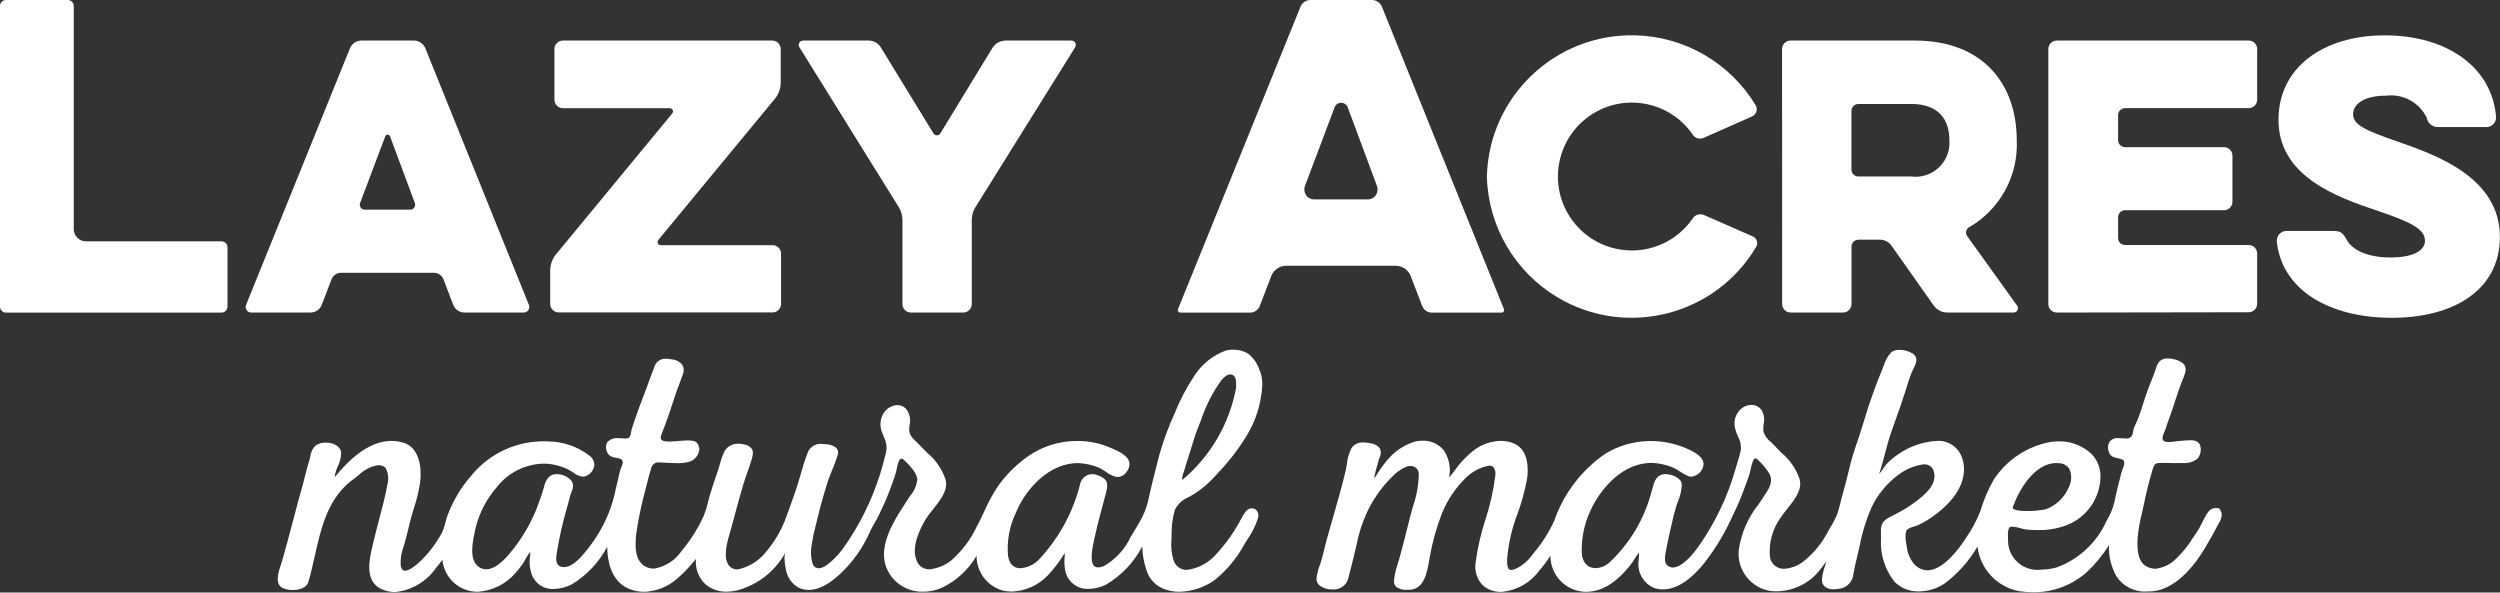
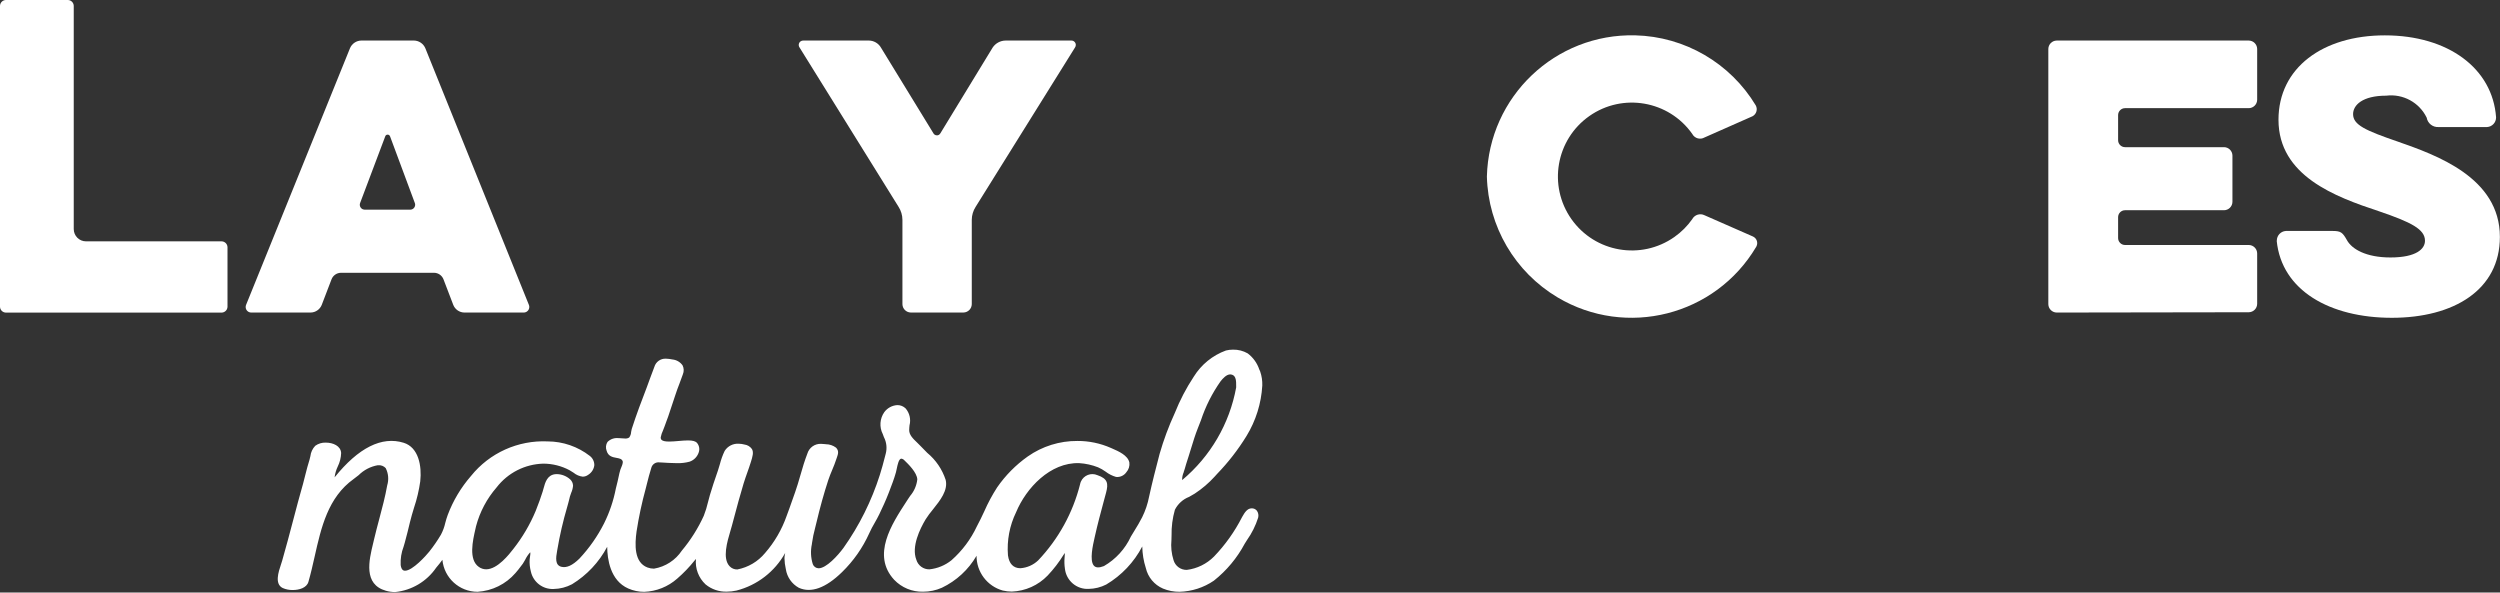
<svg xmlns="http://www.w3.org/2000/svg" id="Logo" version="1.1" viewBox="0 0 179.782 42.609">
  <rect x="0" y="0" width="179.782" height="42.609" fill="#333333" stroke="none" />
  <defs>
    <style>
      .cls-1 {
        fill: #fff;
        stroke-width: 0px;
      }
    </style>
  </defs>
  <path id="Path_1" data-name="Path 1" class="cls-1" d="M15.941,17.356H6.185c-.487,0-.881-.395-.882-.882V.419c-.006-.229-.19-.413-.419-.419H.419C.19.006.006.19,0,.419v21.642c.006.229.19.413.419.419h15.522c.229-.006.413-.19.419-.419v-4.286c-.006-.229-.19-.413-.419-.419" />
  <path id="Path_2" data-name="Path 2" class="cls-1" d="M25.169,3.467c.14-.333.465-.551.827-.552h3.762c.361.002.687.219.828.552l7.448,18.457c.084.204-.014.438-.218.522-.05.021-.104.031-.158.03h-4.263c-.354-.004-.67-.222-.8-.552l-.7-1.83c-.106-.283-.375-.473-.677-.477h-6.703c-.302.005-.571.194-.677.477l-.7,1.83c-.13.329-.446.547-.8.552h-4.266c-.221.003-.403-.173-.406-.394,0-.054.009-.108.03-.158L25.169,3.467ZM29.507,15.078c.195-.003.351-.165.348-.36,0-.04-.008-.079-.022-.116l-1.781-4.79c-.029-.097-.13-.152-.227-.124-.06.018-.106.064-.124.124l-1.806,4.79c-.067.184.028.388.213.455.036.013.075.02.113.021h3.286Z" />
-   <path id="Path_3" data-name="Path 3" class="cls-1" d="M40.471,7.78c-.329-.005-.595-.271-.6-.6v-3.663c.005-.329.271-.595.6-.6h15.072c.329.005.595.271.6.6v2.458c-.01.39-.142.767-.377,1.078l-8.424,10.202c-.082.095-.072.238.022.32.043.037.097.057.154.056h8.05c.329.005.595.271.6.6v3.636c-.005.329-.271.595-.6.6h-15.4c-.329-.006-.594-.271-.6-.6v-2.451c.01-.39.142-.767.377-1.078l8.4-10.182c.082-.096.07-.24-.025-.321-.042-.036-.095-.055-.151-.055h-7.698Z" />
  <path id="Path_4" data-name="Path 4" class="cls-1" d="M62.463,2.915c.374-.002.719.2.9.527l3.762,6.144c.074.138.247.19.385.115.049-.026.089-.066.115-.115l3.762-6.17c.208-.309.555-.496.928-.5h4.715c.175-.01.324.124.334.299.004.072-.016.142-.058.201l-7.147,11.461c-.178.277-.273.599-.276.928v6.069c-.006.329-.271.594-.6.6h-3.787c-.329-.005-.595-.271-.6-.6v-6.069c-.003-.329-.098-.651-.276-.928l-7.122-11.461c-.101-.143-.068-.341.075-.442.059-.042.129-.062.201-.058h4.689Z" />
-   <path id="Path_5" data-name="Path 5" class="cls-1" d="M99.371.469c-.123-.282-.4-.465-.707-.469h-4.434c-.304.005-.577.186-.7.464l-8.817,21.766c-.022.058-.014.122.021.173.034.051.092.08.153.078h5.026c.298-.004.564-.187.675-.464l.827-2.157c.168-.446.593-.743,1.07-.749h7.895c.478.006.903.305,1.071.753l.826,2.153c.11.277.377.46.675.464h5.026c.061.002.119-.027.153-.078.035-.051.043-.116.021-.174L99.371.469ZM98.931,14.053c-.129.181-.339.288-.562.287h-3.873c-.222.002-.432-.105-.561-.286-.137-.191-.174-.436-.1-.659l2.133-5.657c.066-.208.261-.347.479-.343.227-.002.427.148.487.367l2.092,5.625c.077.225.039.474-.1.667" />
  <path id="Path_6" data-name="Path 6" class="cls-1" d="M121.696,15.754c.172-.312.559-.434.878-.276l3.486,1.53c.262.119.379.429.259.691-.01.021-.021.042-.033.062-2.939,4.943-9.329,6.567-14.272,3.628-3.078-1.83-5-5.114-5.088-8.694.143-5.751,4.921-10.297,10.671-10.154,3.559.088,6.826,1.989,8.664,5.038.151.277.051.624-.225.777l-3.461,1.53c-.304.175-.692.072-.867-.232-.004-.006-.007-.013-.01-.019-1.69-2.401-5.006-2.978-7.407-1.288s-2.978,5.006-1.288,7.407c1.69,2.401,5.006,2.978,7.407,1.288.5-.352.936-.788,1.288-1.288" />
-   <path id="Path_7" data-name="Path 7" class="cls-1" d="M128.153,3.517c.005-.329.271-.595.6-.6h8.953c5.015,0,7.323,3.26,7.323,7.147.126,2.563-1.189,4.982-3.41,6.269-.215.111-.3.375-.189.59.011.022.024.042.039.062l3.586,4.991c.103.14.073.336-.067.439-.053.039-.118.061-.184.061h-4.789c-.378-.009-.731-.194-.953-.5l-3.06-4.339c-.19-.251-.486-.399-.8-.4h-1.555c-.276,0-.5.224-.5.5v4.137c-.005.329-.271.595-.6.6h-3.787c-.329-.006-.594-.271-.6-.6l-.007-18.357ZM137.429,7.479h-3.787c-.276,0-.5.224-.5.5v4.213c0,.276.224.5.5.5h3.787c1.339.176,2.567-.766,2.743-2.105.021-.158.026-.319.016-.478,0-1.5-.753-2.633-2.759-2.633" />
  <path id="Path_8" data-name="Path 8" class="cls-1" d="M147.901,22.476c-.329-.005-.595-.271-.6-.6V3.517c.006-.329.271-.594.6-.6h13.818c.329.005.595.271.6.6v3.661c-.005.329-.271.595-.6.6h-8.9c-.276,0-.5.224-.5.5v1.805c0,.276.224.5.5.5h7.122c.329.005.595.271.6.6v3.335c-.006.329-.271.594-.6.6h-7.122c-.276,0-.5.224-.5.5v1.5c0,.276.224.5.5.5h8.9c.329.005.595.271.6.6v3.636c-.005.329-.271.595-.6.6l-13.818.022Z" />
  <path id="Path_9" data-name="Path 9" class="cls-1" d="M163.733,17.309c-.005-.37.282-.679.652-.7h3.385c.577,0,.7.126,1,.652.351.652,1.379,1.254,3.134,1.254,1.881,0,2.483-.627,2.483-1.2,0-.828-.978-1.33-3.335-2.132-3.11-1.028-7.2-2.533-7.2-6.571,0-3.737,3.185-6.069,7.648-6.069,4.565,0,7.75,2.383,8,5.894.005.37-.282.679-.652.7h-3.486c-.416.025-.783-.267-.853-.677-.532-1.094-1.701-1.729-2.909-1.58-1.706,0-2.383.677-2.383,1.329,0,.778.9,1.179,3.235,1.981,2.709.953,7.322,2.557,7.322,6.846,0,3.811-3.31,5.818-7.774,5.818-4.439,0-7.924-1.956-8.276-5.542" />
  <path id="Path_10" data-name="Path 10" class="cls-1" d="M84.25,38.511c-.013-.625.068-1.249.239-1.851.215-.426.581-.758,1.026-.93.141-.078.273-.151.4-.232.529-.346,1.011-.758,1.436-1.226l.168-.186c.804-.831,1.515-1.746,2.12-2.731.672-1.098,1.062-2.344,1.136-3.629.012-.347-.041-.693-.155-1.021l-.062-.136c-.154-.461-.444-.864-.832-1.156-.32-.183-.683-.276-1.052-.269-.173-.001-.345.019-.513.061-.96.35-1.774,1.012-2.312,1.88-.543.821-1,1.697-1.364,2.612-.439.953-.805,1.938-1.095,2.946-.26,1-.529,2.034-.754,3.066-.099.516-.267,1.017-.5,1.488-.171.342-.362.654-.565.983-.082.134-.165.269-.247.406-.411.89-1.088,1.632-1.937,2.122-.354.14-.6.127-.738-.046-.3-.382-.059-1.454.059-1.969l.032-.142c.186-.839.412-1.679.631-2.492l.169-.628c.174-.654.125-1.009-.622-1.26-.455-.201-.986.006-1.187.46-.028.064-.049.13-.061.199-.518,2.051-1.555,3.934-3.012,5.468-.348.332-.8.532-1.28.565-.5,0-.81-.32-.893-.925-.085-1.069.117-2.142.587-3.106.721-1.733,2.452-3.594,4.538-3.526.464.029.921.13,1.354.3.191.084.373.189.543.311.225.174.481.304.754.382.291.03.574-.101.74-.342.17-.191.249-.447.214-.7-.11-.51-.783-.807-1.228-1l-.105-.046c-.756-.333-1.574-.504-2.4-.5-1.279-.009-2.528.381-3.575,1.116-.857.607-1.602,1.36-2.2,2.223-.354.549-.663,1.125-.925,1.723-.166.355-.338.722-.529,1.071-.436.932-1.059,1.765-1.831,2.446-.454.365-1.004.592-1.583.653-.436.009-.823-.275-.944-.694-.364-.942.263-2.221.669-2.9.16-.25.337-.489.528-.716.512-.641,1.094-1.367.914-2.121-.249-.761-.709-1.436-1.326-1.946-.164-.163-.333-.332-.49-.5-.073-.08-.157-.161-.243-.243-.282-.269-.572-.546-.565-.9,0-.111.013-.225.024-.339.111-.425.006-.878-.28-1.212-.157-.154-.369-.241-.59-.24-.375.019-.721.205-.944.507-.325.464-.368,1.069-.111,1.574.029.08.057.154.084.224.188.365.235.786.132,1.183l-.06.23c-.11.428-.225.87-.365,1.3-.595,1.874-1.477,3.645-2.614,5.249-.4.546-1.234,1.469-1.792,1.469-.187-.005-.353-.124-.417-.3-.145-.464-.168-.957-.066-1.432l.009-.078c.051-.368.127-.733.225-1.092.032-.127.064-.254.094-.381.256-1.086.542-2.114.851-3.057.082-.249.185-.5.285-.737.106-.255.216-.519.3-.788.012-.038.025-.075.038-.111.081-.231.164-.471-.065-.7-.209-.157-.463-.243-.724-.245l-.075-.009c-.088-.011-.176-.017-.265-.018-.458-.026-.873.269-1,.71-.175.456-.343.98-.514,1.6-.215.782-.5,1.566-.773,2.325l-.2.545c-.344.982-.871,1.889-1.555,2.673-.507.612-1.212,1.028-1.992,1.179-.209.006-.411-.078-.555-.231-.532-.562-.175-1.76.061-2.553.04-.134.076-.256.105-.364l.141-.527c.219-.823.445-1.674.7-2.509.08-.263.174-.528.265-.784s.176-.494.258-.761c.119-.385.214-.689.078-.928-.126-.18-.322-.299-.54-.327-.129-.034-.262-.054-.395-.057-.412-.032-.807.167-1.028.516-.147.306-.262.627-.345.956-.046.161-.092.318-.142.464l-.052.152c-.18.522-.365,1.061-.522,1.6-.049.165-.091.333-.134.5-.077.339-.18.672-.307.995-.411.9-.941,1.741-1.575,2.5-.46.693-1.186,1.163-2.006,1.3-.159,0-.316-.028-.465-.083-.975-.365-.916-1.654-.788-2.592.16-1.04.38-2.07.659-3.085.03-.117.06-.235.089-.353.093-.368.189-.749.305-1.11.059-.276.321-.459.6-.419.1,0,.2.008.309.016.082.006.168.012.256.016l.152.007c.178.008.362.016.546.016.304.008.607-.028.9-.107.314-.109.558-.36.658-.677.078-.229.031-.481-.123-.667-.106-.127-.308-.184-.653-.184-.207,0-.447.021-.679.041s-.469.041-.674.041c-.3,0-.478-.043-.557-.133-.043-.053-.06-.123-.046-.19.032-.161.084-.318.156-.466.043-.1.084-.2.112-.29.044-.137.1-.274.148-.407.039-.1.079-.205.115-.31.187-.541.362-1.067.52-1.563.086-.271.189-.541.289-.8.084-.22.171-.447.248-.676.088-.209.08-.447-.023-.649-.169-.237-.432-.39-.722-.419-.156-.035-.316-.054-.476-.058-.379-.019-.722.225-.829.59-.106.265-.2.539-.3.8-.081.227-.161.454-.248.679-.35.906-.75,1.96-1.079,2.988-.019.07-.034.14-.044.212-.005.144-.054.284-.139.4-.089.057-.195.083-.3.072-.08,0-.163-.007-.237-.014-.06-.005-.116-.01-.163-.011h-.059c-.294-.038-.59.062-.8.272-.121.188-.145.422-.065.631.113.408.442.467.707.514.2.037.377.067.444.228.047.114-.038.317-.1.466-.025.059-.047.113-.062.158-.051.169-.093.341-.126.514-.022.108-.045.217-.072.326-.043.172-.085.345-.127.516-.168.868-.452,1.709-.845,2.5-.468.927-1.067,1.783-1.778,2.54-.493.484-.912.676-1.286.587-.467-.112-.413-.621-.309-1.178l.011-.061c.175-1.034.412-2.058.708-3.064.057-.184.1-.372.148-.553l.049-.2c.025-.089.055-.177.09-.263.073-.162.119-.335.135-.512-.004-.173-.078-.337-.205-.455-.266-.241-.61-.376-.969-.381-.043,0-.086.002-.129.008-.559.078-.7.585-.821,1.032-.021.075-.041.15-.063.221-.128.411-.287.852-.5,1.387-.41.982-.953,1.904-1.612,2.74-.279.361-1.128,1.458-1.949,1.458-.188,0-.371-.06-.524-.169-.758-.522-.439-1.9-.249-2.73l.045-.2c.273-1.031.779-1.986,1.479-2.791.807-1.049,2.044-1.677,3.367-1.709.656.003,1.301.165,1.879.474.099.055.195.114.288.179.189.157.419.256.663.284.143-.002.281-.05.395-.137.243-.151.404-.406.435-.691.002-.259-.117-.505-.323-.663-.866-.673-1.931-1.04-3.028-1.045-2.134-.099-4.186.827-5.523,2.493-.717.824-1.282,1.77-1.667,2.793-.069.187-.127.377-.176.57-.066.296-.171.582-.312.85-.252.426-.534.835-.842,1.222-.215.272-1.2,1.371-1.74,1.371h0c-.065,0-.259,0-.315-.408-.023-.451.048-.901.21-1.322.029-.1.059-.193.084-.286.141-.505.269-1.04.372-1.47.083-.346.19-.7.293-1.042.208-.618.358-1.254.449-1.9.122-1.123-.127-2.44-1.189-2.772-1.571-.49-3.255.35-4.971,2.486.034-.271.111-.535.228-.782.149-.301.232-.631.243-.967-.026-.514-.587-.749-1.1-.749-.273-.012-.542.069-.763.229-.195.204-.318.467-.349.748-.019.084-.037.168-.063.254-.105.352-.214.717-.3,1.084-.1.433-.226.869-.345,1.291-.065.232-.13.464-.193.7-.117.433-.231.866-.344,1.3-.25.947-.508,1.926-.784,2.885-.021.073-.05.16-.081.254-.189.566-.474,1.421.119,1.711.228.1.474.149.723.144.462,0,1-.154,1.126-.586.17-.587.311-1.211.447-1.814.471-2.095.958-4.261,2.808-5.585.115-.082.233-.176.355-.273.373-.371.85-.62,1.367-.714h.047c.2-.018.397.058.534.205.195.383.234.827.109,1.239-.145.814-.361,1.631-.572,2.42-.128.481-.26.978-.375,1.47-.02.088-.042.18-.065.274-.3,1.245-.713,2.95.916,3.417.217.062.442.094.668.094,1.192-.123,2.269-.763,2.947-1.751.175-.206.323-.393.449-.568.124,1.302,1.216,2.297,2.524,2.3,1.053-.064,2.037-.549,2.728-1.346.144-.159.278-.336.407-.509l.127-.168c.058-.086.111-.175.159-.267.095-.2.219-.386.368-.551.032.035,0,.242-.014.33-.011.061-.018.122-.023.184-.018.295.012.59.088.875.17.761.863,1.288,1.642,1.249.46-.009.911-.126,1.317-.341,1.069-.655,1.943-1.585,2.529-2.693.007.872.213,2.428,1.516,3,.359.158.747.24,1.14.24.879-.032,1.719-.368,2.378-.951.452-.391.868-.822,1.241-1.289l.107-.126c-.067.685.189,1.361.692,1.831.428.352.969.537,1.523.522.236,0,.47-.027.7-.079,1.488-.382,2.753-1.358,3.5-2.7-.005.034-.012.069-.018.106-.018.085-.029.172-.032.259.006.269.039.537.1.8.086.565.43,1.059.931,1.334.879.4,1.938.021,3.11-1.126.821-.799,1.484-1.746,1.955-2.79.117-.26.249-.513.395-.758.114-.2.232-.409.333-.622.234-.491.458-.972.645-1.456l.065-.167c.173-.45.353-.915.482-1.379.02-.07.038-.159.058-.256.06-.291.151-.732.332-.732.089.015.17.061.228.13.246.236.9.864.919,1.364-.048.436-.226.848-.511,1.182-.048.067-.093.133-.136.2l-.136.209c-1.06,1.627-2.513,3.855-.88,5.627.542.566,1.298.878,2.081.857.465,0,.925-.097,1.35-.285,1.043-.499,1.912-1.3,2.493-2.3-.008,1.162.763,2.186,1.882,2.5.215.05.435.076.656.076.974-.037,1.896-.45,2.572-1.152.437-.461.825-.966,1.157-1.507.037-.056.065-.093.084-.117,0,.064-.007.156-.012.22,0,.04-.006.08-.009.119-.023.264-.015.531.025.793.095.861.847,1.498,1.712,1.45.437-.007.867-.114,1.256-.312,1.102-.654,2.001-1.603,2.594-2.739.009.526.095,1.049.256,1.55.152.66.61,1.209,1.232,1.477.377.157.782.236,1.191.232.884-.023,1.742-.301,2.472-.8.914-.724,1.669-1.629,2.217-2.658l.165-.262c.348-.491.617-1.033.8-1.606.047-.173.013-.359-.091-.505-.091-.112-.23-.175-.374-.17-.329,0-.521.336-.662.582l-.037.065c-.528,1.032-1.204,1.982-2.007,2.818-.527.531-1.217.87-1.959.962-.439.009-.83-.278-.953-.7-.149-.468-.2-.962-.151-1.451,0-.106.006-.212.008-.318M85.124,33.946c.029-.081.056-.158.074-.225.062-.234.138-.468.211-.694l.069-.215c.061-.19.119-.381.177-.571.147-.484.3-.984.491-1.462.074-.184.146-.372.219-.56.33-.996.804-1.937,1.408-2.795.169-.214.425-.5.7-.5.042,0,.083.007.123.02.31.1.3.5.3.813v.107c-.476,2.606-1.85,4.963-3.884,6.66-.006-.2.035-.398.118-.579" />
-   <path id="Path_11" data-name="Path 11" class="cls-1" d="M159.585,36.568l-.018-.023h-.029c-.056-.009-.113-.014-.17-.014-.414,0-.6.275-.807.664-.071.13-.134.259-.2.387-.116.251-.252.493-.406.723-.095.135-.187.272-.279.409-.308.502-.678.964-1.1,1.375-.407.45-.962.739-1.564.814-.232-.002-.46-.063-.663-.176-.654-.348-.669-1.343-.624-2.061.054-.597.157-1.188.307-1.768.054-.235.109-.47.157-.708.148-.727.34-1.5.587-2.35.154-.532.228-.552.766-.552.163,0,.325,0,.487.008.266.007.531.013.8,0h.1c.389.037.777-.07,1.093-.3.184-.223.268-.513.231-.8-.009-.176-.1-.338-.247-.436-.159-.077-.336-.112-.512-.1-.176,0-.36.018-.522.033-.091.009-.173.017-.24.02s-.177.017-.285.031c-.161.025-.323.04-.486.044-.12.009-.241-.016-.348-.072-.182-.116-.092-.369.045-.688.036-.079.068-.161.095-.244.075-.253.168-.508.258-.754.056-.153.112-.307.164-.461.072-.213.142-.427.213-.641.19-.58.387-1.179.622-1.752.154-.376.329-.8-.109-1.114-.306-.187-.657-.287-1.015-.288-.052,0-.104.003-.155.009-.489.065-.612.447-.73.815-.018.056-.036.111-.055.165-.083.237-.18.478-.274.711-.053.133-.107.266-.158.4-.14.363-.259.74-.375,1.1-.135.426-.275.866-.447,1.282-.03.072-.062.142-.1.212-.057.117-.108.238-.151.361-.022.074-.038.15-.049.226-.011.104-.04.206-.087.3-.105.137-.276.206-.446.18-.1,0-.2-.009-.3-.018s-.187-.017-.27-.017h-.021c-.208-.008-.408.081-.542.24-.131.187-.171.424-.107.644.1.448.365.5.644.56.106.019.21.047.311.083.074.021.137.071.173.139.03.182-.003.369-.093.53-.035.086-.065.175-.091.264-.057.215-.11.432-.164.649-.049.2-.1.4-.149.592-.046.176-.084.358-.121.534-.051.243-.1.495-.177.73-.119.338-.272.664-.455.973-.687,1.549-1.967,2.757-3.553,3.354-.376.111-.767.169-1.159.171-1.155.151-2.214-.662-2.365-1.817-.012-.091-.018-.184-.018-.276v-.1c-.013-.255-.04-.785.158-.876.046-.018.096-.026.145-.024.204.015.405.054.6.116.148.046.3.08.454.1.323.022.587.033.832.033.562.011,1.122-.066,1.66-.23,1.616-.442,2.752-1.889,2.8-3.563.024-.628-.211-1.238-.65-1.687-.64-.598-1.489-.921-2.365-.9-.189,0-.377.014-.564.041-1.666.302-3.138,1.269-4.075,2.68-.406.697-.727,1.44-.956,2.214l-.02.058c-.276.712-.639,1.387-1.081,2.01l-.08.123c-.232.359-1.453,2.15-2.661,2.15-.432-.018-.829-.244-1.066-.606-.231-.319-.373-.695-.411-1.087-.007-.049-.016-.107-.026-.171-.076-.311-.085-.635-.024-.95.084-.189.343-.269.594-.346.105-.029.208-.066.308-.11.378-.181.739-.396,1.079-.642,2.532-1.841,2.275-3.528,2.047-4.168-.254-.782-1.01-1.288-1.83-1.226-.972.054-1.911.374-2.713.925-.337.218-.647.477-.921.771-.074.09-.142.185-.205.283-.09.14-.191.274-.3.4.164-.478.293-.971.418-1.45s.26-.994.428-1.477c.106-.305.213-.609.322-.914.233-.656.474-1.335.689-2.011.036-.115.072-.23.108-.345.112-.361.227-.733.367-1.084.033-.083.078-.172.126-.266.182-.357.409-.8-.024-1.106-.289-.18-.623-.274-.964-.273-.22-.014-.438.051-.614.185-.248.282-.43.616-.533.977-.041.11-.081.214-.12.3-.495,1.198-.927,2.421-1.294,3.664-.206.658-.42,1.338-.651,2-.205.588-.355,1.205-.5,1.8-.106.436-.215.887-.344,1.321-.064.215-.119.439-.172.655-.07.284-.142.578-.235.853-.13.338-.294.662-.488.967-.056.095-.111.189-.164.282-.437.874-1.064,1.638-1.834,2.239-.393.294-.864.468-1.354.5-.509.014-.946-.357-1.017-.861-.095-1.017.188-2.034.794-2.856.12-.183.276-.377.441-.584.511-.637,1.09-1.359.91-2.11-.246-.755-.701-1.424-1.313-1.93-.168-.167-.342-.341-.5-.519-.074-.082-.16-.163-.25-.248-.274-.197-.471-.482-.559-.808-.009-.164,0-.329.024-.492.088-.35.029-.721-.163-1.027-.17-.226-.437-.357-.72-.352-.29.002-.568.116-.776.318-.379.355-.528.892-.388,1.392.052.19.119.376.2.555.174.309.245.665.2,1.017-.059.281-.146.562-.23.833-.058.186-.117.377-.167.568-.559,1.932-1.43,3.76-2.58,5.41-.523.772-1.3,1.6-1.9,1.6-.146,0-.288-.052-.4-.146-.275-.221-.159-.78-.082-1.15.011-.052.021-.1.029-.144.1-.541.224-1.078.33-1.533l.028-.122c.1-.452.2-.878.336-1.314.031-.1.072-.217.117-.343.175-.396.271-.822.281-1.255-.056-.455-.734-.707-1.182-.707-.075,0-.151.007-.224.025-.469.119-.595.589-.706,1-.021.078-.041.153-.063.224-.512,1.98-1.584,3.77-3.087,5.157-.265.218-.593.343-.936.356-.591,0-.974-.436-1-1.138-.026-1.041.192-2.074.635-3.016.737-1.606,2.363-3.488,4.5-3.413.45.029.894.125,1.317.283.219.089.426.202.62.337.19.132.393.243.606.333.064.024.132.037.2.037.469-.049.839-.421.885-.891.012-.587-.824-.963-1.1-1.087-.85-.387-1.772-.588-2.706-.589-1.148,0-2.273.315-3.254.911-1.716,1.177-3.008,2.875-3.685,4.843-.392.844-.897,1.631-1.5,2.339l-.119.154c-.276.382-.64.691-1.062.9-.191.089-.426.182-.562.078-.059-.045-.155-.195-.143-.689.088-1.135.343-2.252.756-3.313.294-.808.521-1.639.679-2.485.079-.505.235-2.188-1.091-2.619-.263-.086-.539-.129-.816-.129-.739.02-1.45.287-2.019.758-.358.292-.685.621-.976.98-.094.11-.185.236-.281.368-.127.185-.267.361-.42.525.14-.674.003-1.376-.38-1.947-.374-.465-.948-.723-1.544-.695-.164,0-.328.016-.489.049-.697.204-1.329.588-1.829,1.115-.228.239-.437.496-.625.767l-.067.092c-.044.061-.1.147-.155.241-.093.163-.2.318-.319.463.072-.372.178-.744.281-1.1l.074-.259c.015-.053.034-.107.053-.16.109-.205.117-.449.021-.661-.153-.191-.373-.317-.616-.352-.181-.044-.366-.067-.552-.069-.335-.032-.663.115-.862.387-.186.355-.3.743-.336,1.142-.026.16-.05.31-.082.448-.248,1.077-.56,2.159-.862,3.206-.284.985-.578,2-.818,3.019-.044.186-.11.379-.179.584-.114.299-.196.609-.243.925-.026.188.031.379.158.521.278.236.636.356,1,.336.576.048,1.086-.37,1.153-.944.093-.327.176-.664.256-.99.038-.154.076-.307.115-.461.064-.252.123-.507.181-.761.152-.807.4-1.594.738-2.343.417-.891.974-1.71,1.651-2.424l.148-.142c.296-.334.664-.596,1.076-.767.092-.029.188-.044.284-.045.319-.008.583.244.591.563,0,.024,0,.049-.003.073-.02.77-.159,1.533-.413,2.26-.074.256-.151.521-.214.775l-.117.472c-.212.86-.432,1.749-.678,2.609-.03.106-.063.212-.1.318-.133.378-.219.772-.257,1.171-.018.159.033.318.139.438.228.174.515.254.8.223h.161c1.071-.03,1.275-1.231,1.425-2.109.016-.095.032-.186.048-.272.191-1.058.481-2.096.867-3.1.395-.974.988-1.855,1.742-2.587.454-.445,1.031-.744,1.657-.858.119-.009.235.035.319.119.124.185.167.413.121.631-.136,1.066-.373,2.116-.709,3.136-.325.999-.559,2.024-.7,3.065-.091.557.063,1.125.422,1.56.375.387.898.593,1.436.565h.053c1.073-.109,2.048-.671,2.68-1.545.29-.331.553-.685.787-1.058-.011,1.402,1.099,2.556,2.5,2.6h.058c1.166,0,2.251-.684,3.317-2.092.025-.034.072-.106.128-.2.113-.189.238-.37.374-.542,0,.177-.011.354-.034.529-.013.096-.02.192-.023.289-.012.757.438,1.446,1.136,1.74,1.128.364,2.362-.251,3.614-1.8.821-1.059,1.511-2.213,2.055-3.437.297-.601.562-1.218.793-1.848.053-.154.111-.308.169-.461.066-.176.132-.352.192-.529.049-.156.09-.315.122-.476.037-.197.091-.39.162-.578.054-.129.112-.195.171-.195.1,0,.248.161.346.266l.019.02c.243.243.457.513.638.805.326.575-.033,1.112-.38,1.631l-.111.167c-.088.135-.177.269-.266.4-.768.954-1.265,2.098-1.439,3.31-.136,1.44.88,2.735,2.311,2.946,1.394.132,2.756-.475,3.59-1.6.129-.162.251-.333.369-.5l.032-.045c-.034.132-.074.262-.114.391-.102.285-.169.582-.2.883-.023.186.035.372.158.513.185.167.431.25.68.229.115,0,.229-.01.342-.029.577-.041,1.038-.499,1.081-1.076.067-.4.162-.8.254-1.182.039-.164.078-.327.115-.492l.056-.246c.181-.972.469-1.92.86-2.828.429-.915,1.072-1.712,1.875-2.325.549-.435,1.206-.714,1.9-.807.378-.027.709.253.746.63.21,1.009-1.05,1.871-1.8,2.387l-.059.04c-.303.198-.618.377-.944.535-.159.081-.318.163-.476.25-.576.317-.564.707-.549,1.2,0,.086.005.176.005.272-.077,1.134.273,2.256.981,3.146.464.455,1.093.701,1.742.68.655-.005,1.294-.199,1.84-.56.965-.719,1.774-1.628,2.376-2.67.185,1.608,1.394,2.908,2.984,3.211.338.053.68.08,1.023.08,1.417.011,2.789-.503,3.85-1.443.611-.576,1.147-1.228,1.594-1.939-.029.784.16,1.561.546,2.244.491.738,1.342,1.152,2.226,1.083.1,0,.2,0,.307-.011,1.958-.141,3.4-2.355,3.936-3.3.078-.14.159-.278.239-.415.163-.28.332-.57.481-.87.043-.087.09-.169.135-.248.206-.364.4-.709.055-1.141M144.754,36.452c.411-1.171,1.532-3.152,3.124-3.152.075,0,.15.004.224.013.294.012.563.169.718.419.184.429.163.919-.058,1.331-.311.73-.912,1.296-1.659,1.564-.442.086-.891.127-1.341.122-.821,0-.982-.148-1.011-.193-.012-.019-.023-.047,0-.1" />
</svg>